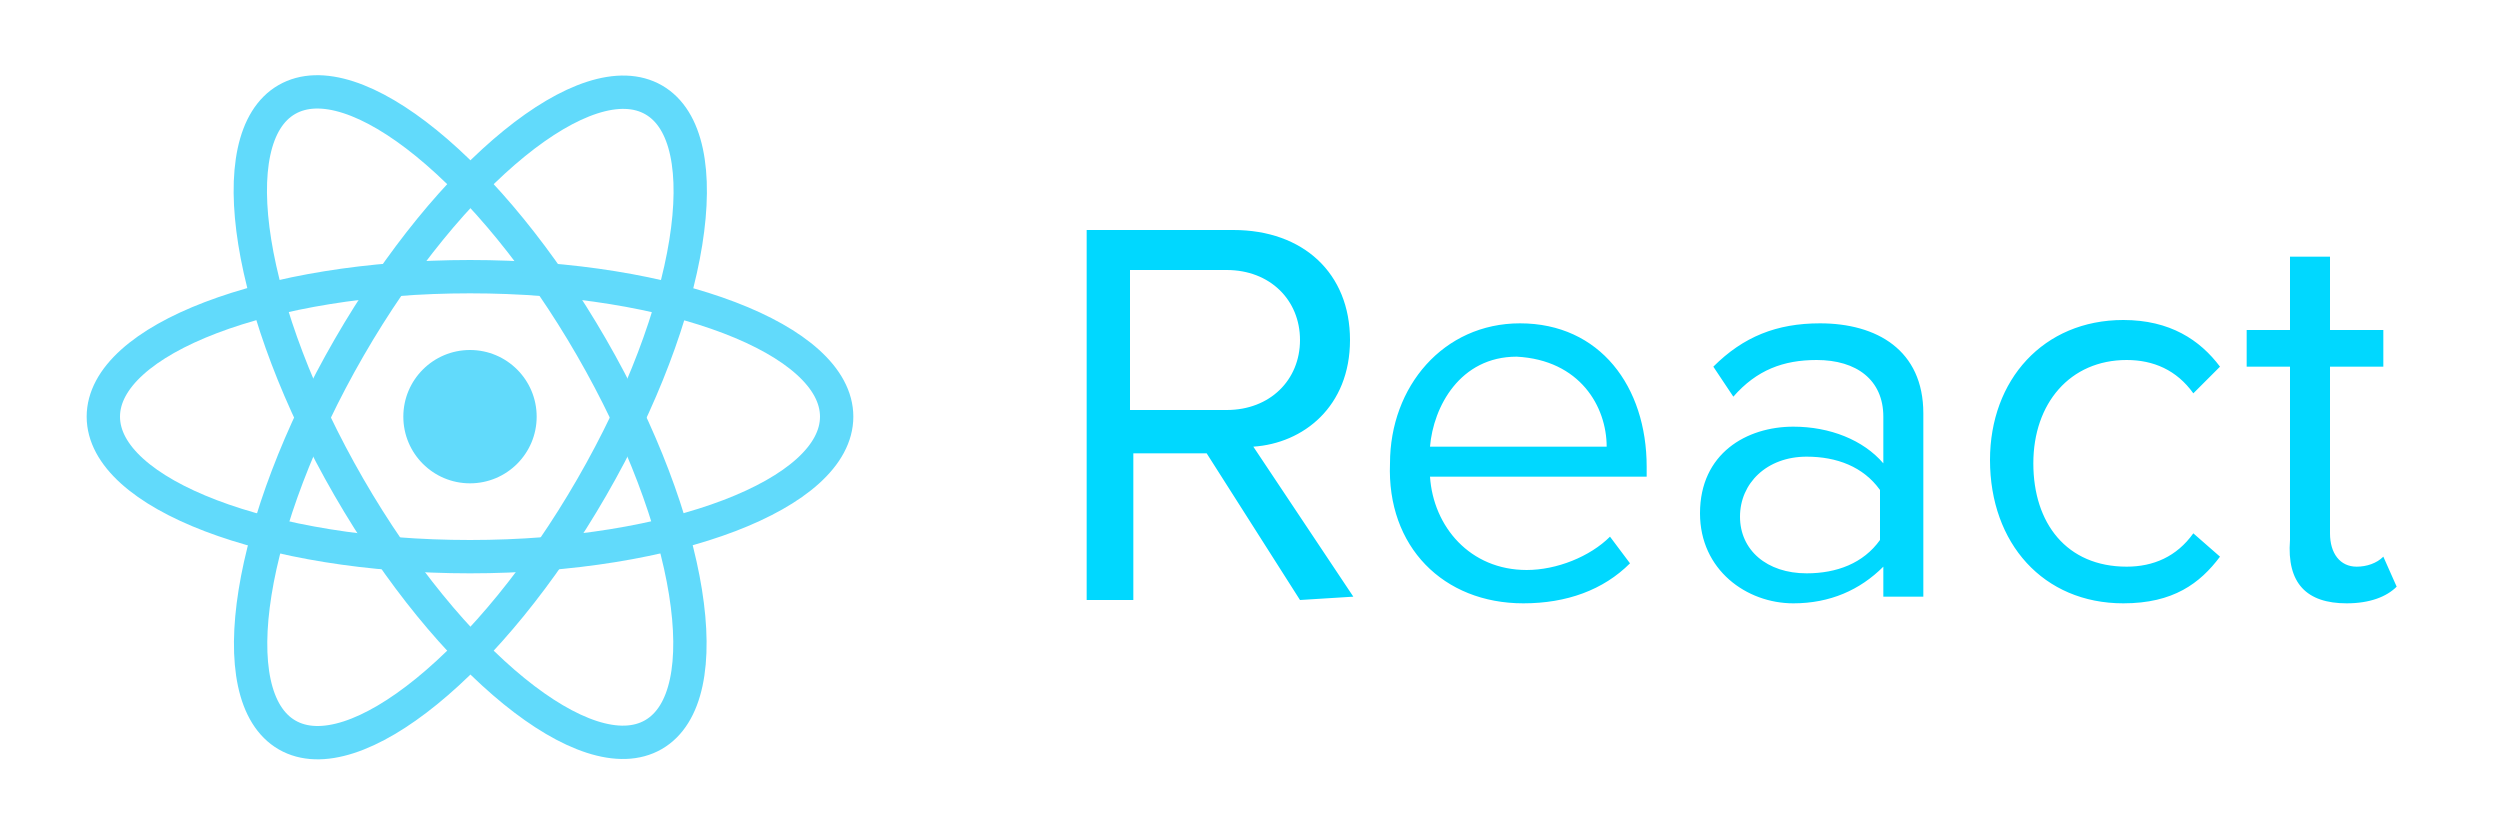
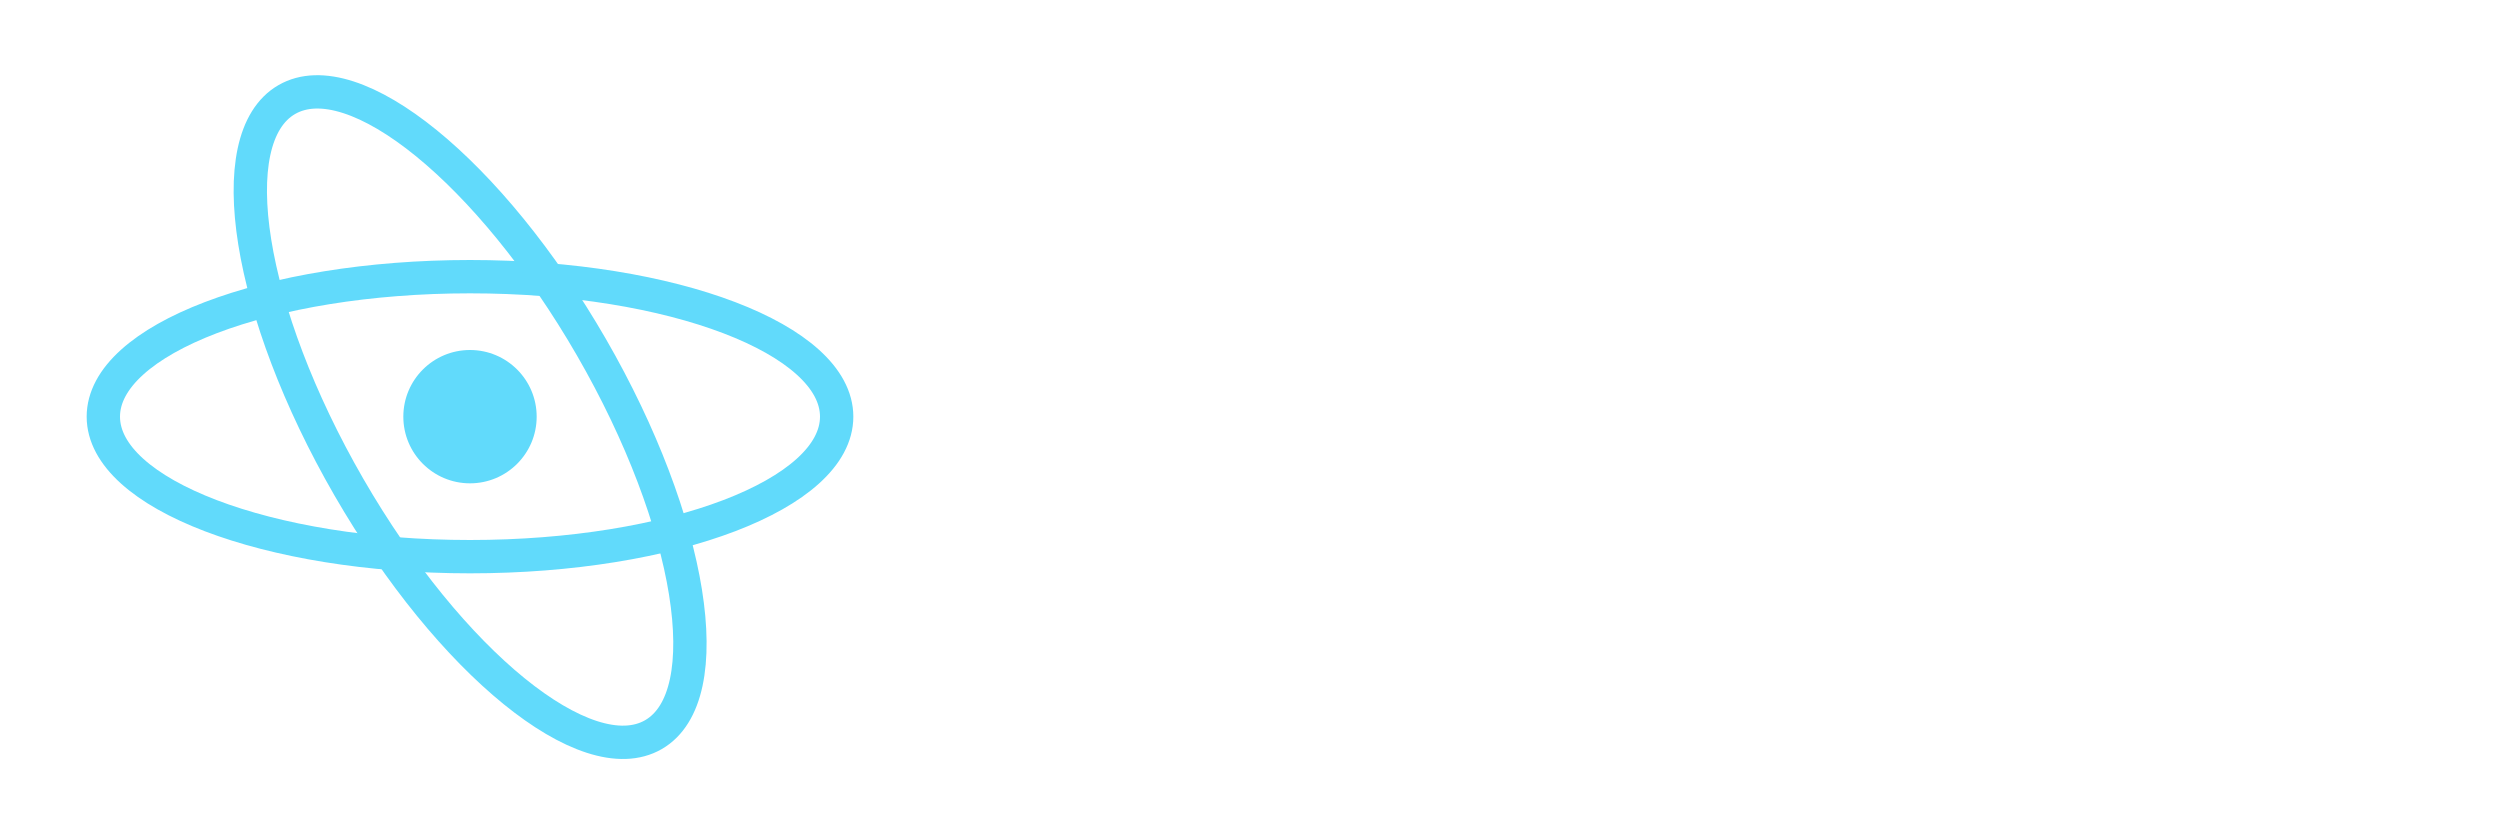
<svg xmlns="http://www.w3.org/2000/svg" version="1.1" id="Calque_1" x="0px" y="0px" viewBox="0 0 75 25" style="enable-background:new 0 0 75 25;" xml:space="preserve">
  <style type="text/css">
	.st0{fill-rule:evenodd;clip-rule:evenodd;fill:#00D8FF;}
	.st1{fill:#61DAFB;}
	.st2{fill:none;stroke:#61DAFB;}
</style>
-   <path class="st0" d="M40.6,17.9l-3-4.5c1.5-0.1,2.9-1.2,2.9-3.2c0-2-1.4-3.3-3.5-3.3h-4.4v11.1h1.4v-4.4h2.2l2.8,4.4L40.6,17.9z   M36.8,12.3h-2.9V8.1h2.9c1.3,0,2.2,0.9,2.2,2.1S38.1,12.3,36.8,12.3L36.8,12.3z M45.7,18.1c1.3,0,2.4-0.4,3.2-1.2l-0.6-0.8  c-0.6,0.6-1.6,1-2.5,1c-1.7,0-2.8-1.3-2.9-2.8h6.5V14c0-2.4-1.4-4.3-3.8-4.3c-2.3,0-3.9,1.9-3.9,4.2C41.6,16.4,43.3,18.1,45.7,18.1  L45.7,18.1z M48.2,13.4h-5.3c0.1-1.2,0.9-2.7,2.6-2.7C47.4,10.8,48.2,12.2,48.2,13.4z M57.7,17.9v-5.5c0-1.9-1.4-2.7-3.1-2.7  c-1.3,0-2.3,0.4-3.2,1.3l0.6,0.9c0.7-0.8,1.5-1.1,2.5-1.1c1.2,0,2,0.6,2,1.7v1.4c-0.6-0.7-1.6-1.1-2.7-1.1c-1.4,0-2.8,0.8-2.8,2.6  c0,1.7,1.4,2.7,2.8,2.7c1.1,0,2-0.4,2.7-1.1v0.9L57.7,17.9z M54.2,17.2c-1.2,0-2-0.7-2-1.7c0-1,0.8-1.8,2-1.8c0.9,0,1.7,0.3,2.2,1  v1.5C55.9,16.9,55.1,17.2,54.2,17.2L54.2,17.2z M63.7,18.1c1.5,0,2.3-0.6,2.9-1.4L65.8,16c-0.5,0.7-1.2,1-2,1C62,17,61,15.7,61,13.9  s1.1-3.1,2.8-3.1c0.8,0,1.5,0.3,2,1l0.8-0.8c-0.6-0.8-1.5-1.4-2.9-1.4c-2.4,0-4,1.8-4,4.2C59.7,16.3,61.3,18.1,63.7,18.1L63.7,18.1z   M70.4,18.1c0.7,0,1.2-0.2,1.5-0.5l-0.4-0.9C71.3,16.9,71,17,70.7,17c-0.5,0-0.8-0.4-0.8-1v-5h1.6V9.9h-1.6V7.7h-1.2v2.2h-1.3V11  h1.3v5.2C68.6,17.5,69.2,18.1,70.4,18.1L70.4,18.1z" />
  <circle class="st1" cx="14.1" cy="12.5" r="2" />
  <g>
    <ellipse class="st2" cx="14.1" cy="12.5" rx="11" ry="4.2" />
    <ellipse transform="matrix(0.866 -0.5 0.5 0.866 -4.357 8.738)" class="st2" cx="14.1" cy="12.5" rx="4.2" ry="11" />
-     <ellipse transform="matrix(0.5 -0.866 0.866 0.5 -3.762 18.484)" class="st2" cx="14.1" cy="12.5" rx="11" ry="4.2" />
  </g>
</svg>